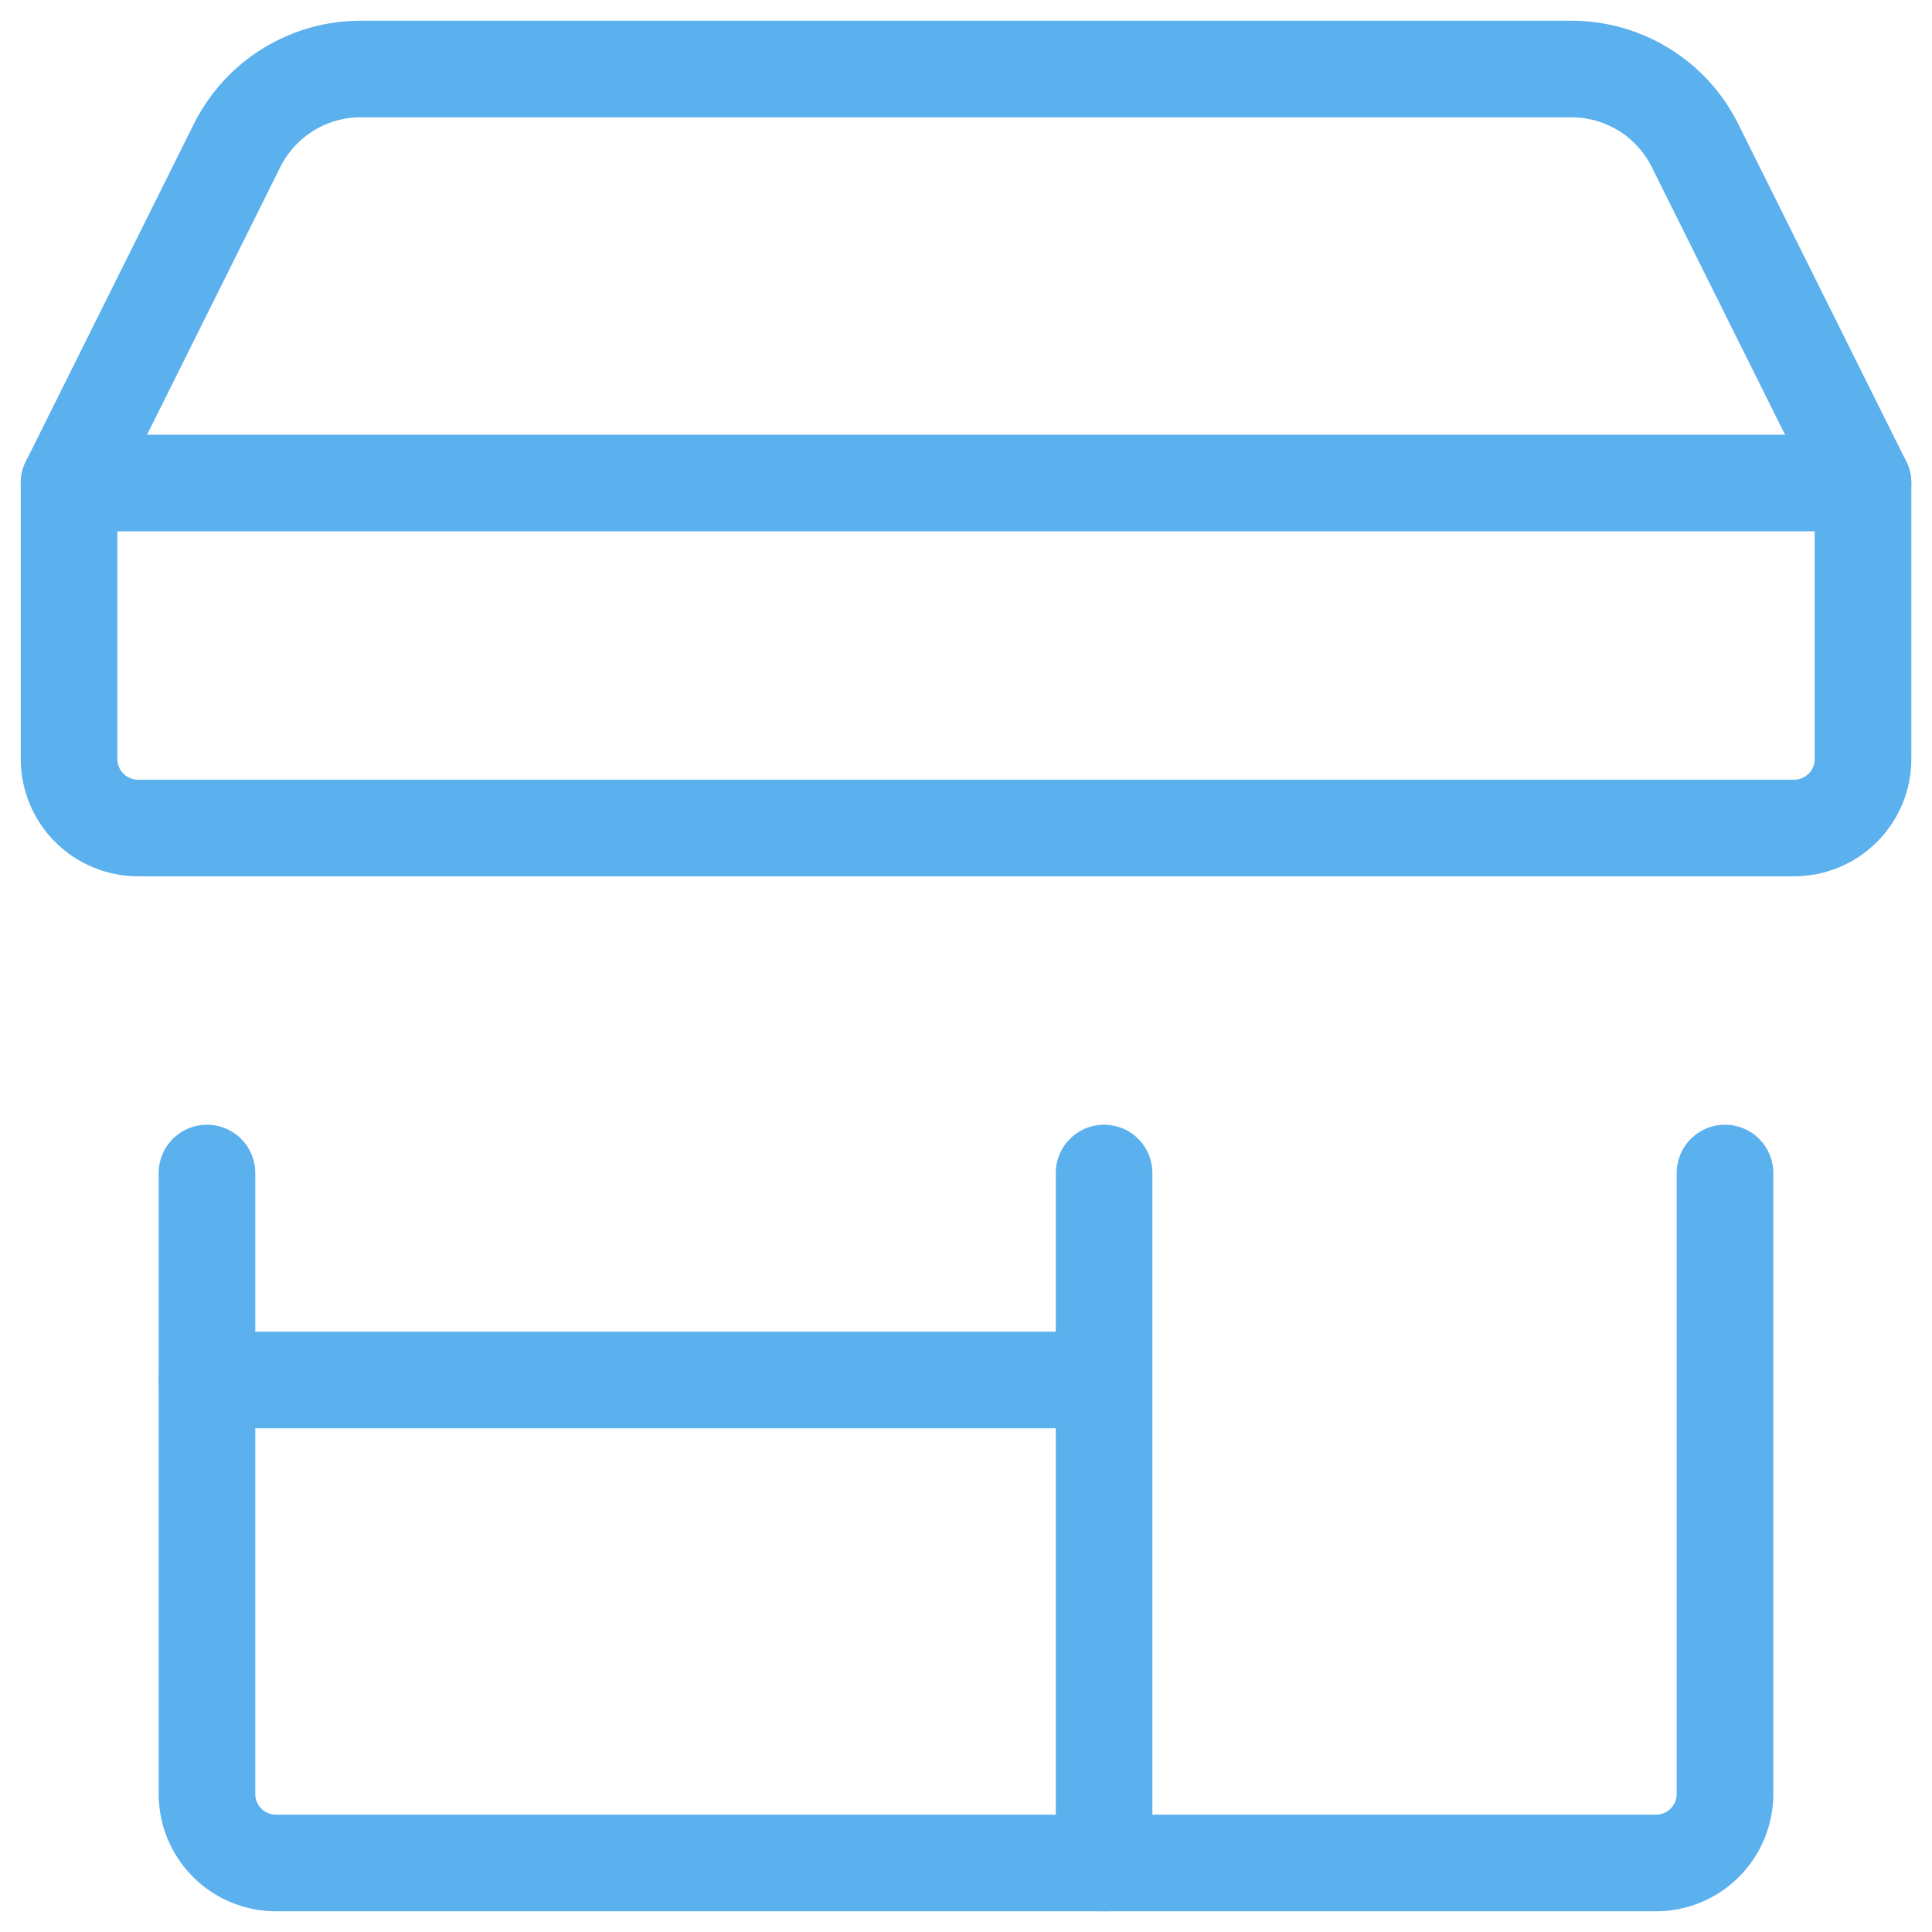
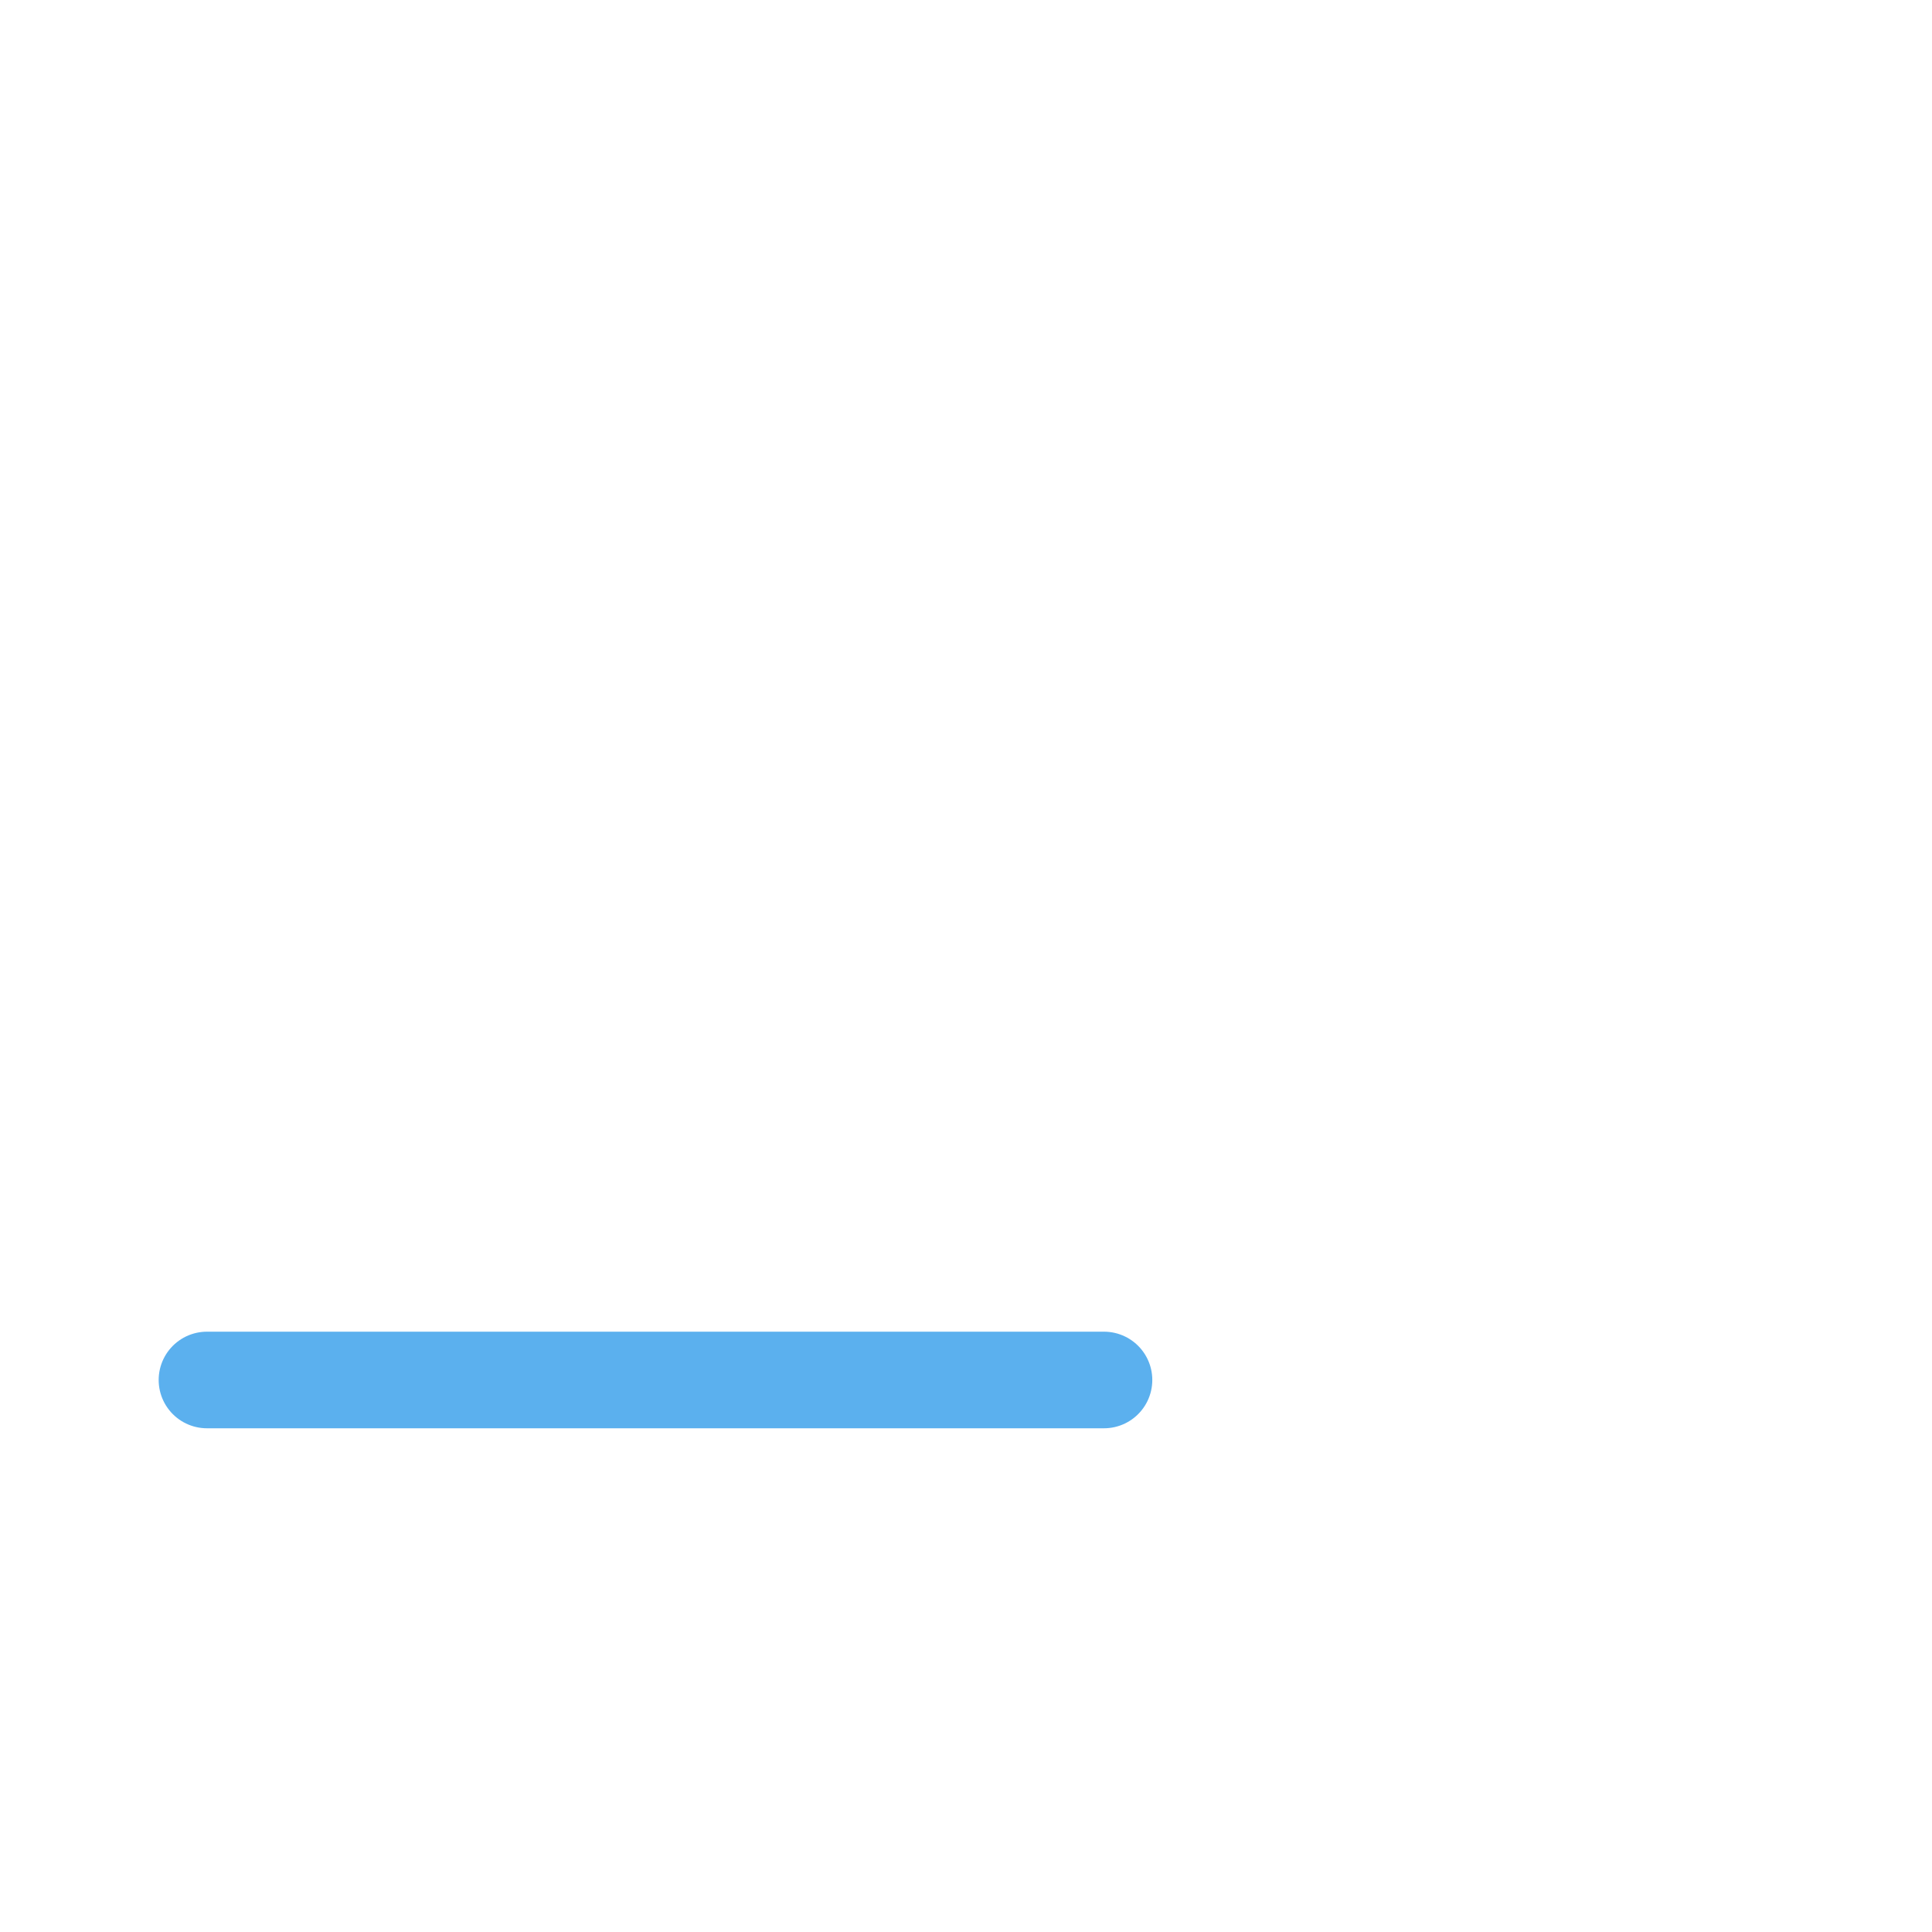
<svg xmlns="http://www.w3.org/2000/svg" width="40" height="40" viewBox="0 0 40 40" fill="none">
-   <path d="M4.285 24.286V37.143C4.285 37.522 4.436 37.885 4.704 38.153C4.971 38.421 5.335 38.571 5.714 38.571H34.285C34.664 38.571 35.027 38.421 35.295 38.153C35.563 37.885 35.714 37.522 35.714 37.143V24.286" stroke="#5BB0EE" stroke-width="2" stroke-linecap="round" stroke-linejoin="round" />
-   <path d="M37.144 17.143H2.858C2.479 17.143 2.116 16.992 1.848 16.724C1.58 16.456 1.43 16.093 1.43 15.714V10L4.915 3C5.155 2.524 5.523 2.125 5.977 1.848C6.431 1.57 6.954 1.425 7.487 1.429H32.515C33.048 1.425 33.571 1.57 34.025 1.848C34.48 2.125 34.847 2.524 35.087 3L38.572 10V15.714C38.572 16.093 38.422 16.456 38.154 16.724C37.886 16.992 37.523 17.143 37.144 17.143Z" stroke="#5BB0EE" stroke-width="2" stroke-linecap="round" stroke-linejoin="round" />
-   <path d="M22.859 24.286V38.571" stroke="#5BB0EE" stroke-width="2" stroke-linecap="round" stroke-linejoin="round" />
  <path d="M4.285 28.571H22.857" stroke="#5BB0EE" stroke-width="2" stroke-linecap="round" stroke-linejoin="round" />
-   <path d="M1.43 10H38.572" stroke="#5BB0EE" stroke-width="2" stroke-linecap="round" stroke-linejoin="round" />
</svg>